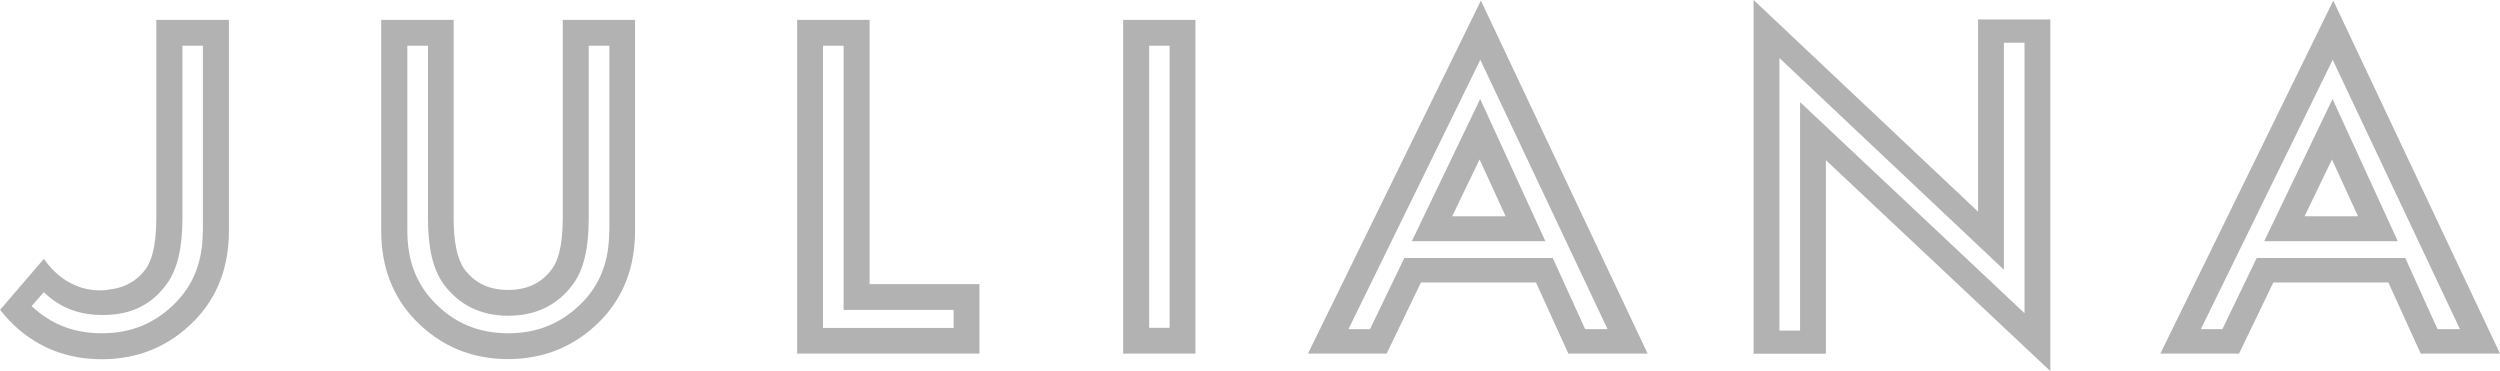
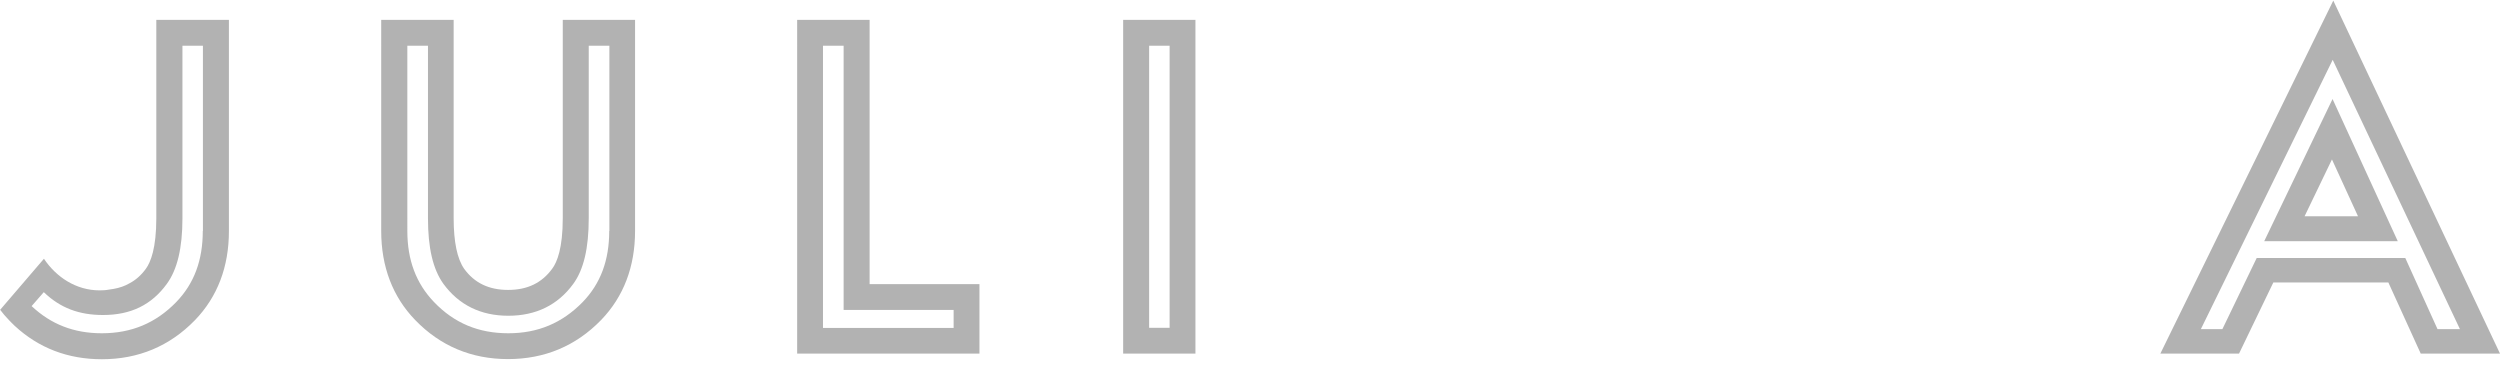
<svg xmlns="http://www.w3.org/2000/svg" id="b" width="168.41" height="25" viewBox="0 0 168.41 25">
  <defs>
    <style>.d{fill:#b2b2b2;}</style>
  </defs>
  <g id="c">
    <g>
      <path class="d" d="M37.91,1.34V14.7c0,2.01-.38,2.96-.71,3.4-.7,.96-1.67,1.43-2.97,1.43s-2.27-.47-2.96-1.42c-.47-.67-.71-1.82-.71-3.41V1.34h-4.88V15.56c0,2.4,.77,4.43,2.29,6,1.69,1.75,3.79,2.63,6.25,2.63s4.57-.88,6.27-2.63c1.52-1.57,2.29-3.6,2.29-6V1.34h-4.87Zm3.13,14.22c0,1.97-.58,3.54-1.79,4.79-1.38,1.41-3.01,2.1-5.01,2.1s-3.64-.68-5-2.1c-1.21-1.26-1.8-2.83-1.8-4.79V3.08h1.39V14.7c0,1.99,.33,3.43,1.04,4.42,1.04,1.42,2.51,2.15,4.37,2.15s3.34-.72,4.38-2.15c.7-.96,1.04-2.4,1.04-4.42V3.08h1.39V15.56h0Z" />
      <path class="d" d="M58.58,19.14V1.34h-4.88V23.82h12.28v-4.68h-7.41Zm5.66,2.95h-8.8V3.08h1.39V20.88h7.41v1.2h0Z" />
      <path class="d" d="M75.66,1.34V23.82h4.87V1.34h-4.87Zm3.13,20.74h-1.38V3.08h1.38V22.08Z" />
-       <path class="d" d="M99.71,6.67l-4.6,9.57h8.99l-4.39-9.57Zm-.04,4.06l1.76,3.84h-3.61l1.85-3.84Zm.04-4.06l-4.6,9.57h8.99l-4.39-9.57Zm-.04,4.06l1.76,3.84h-3.61l1.85-3.84Zm.04-4.06l-4.6,9.57h8.99l-4.39-9.57Zm-.04,4.06l1.76,3.84h-3.61l1.85-3.84Zm.04-4.06l-4.6,9.57h8.99l-4.39-9.57Zm-.04,4.06l1.76,3.84h-3.61l1.85-3.84Zm.04-4.06l-4.6,9.57h8.99l-4.39-9.57Zm-.04,4.06l1.76,3.84h-3.61l1.85-3.84Zm.04-4.06l-4.6,9.57h8.99l-4.39-9.57Zm-.04,4.06l1.76,3.84h-3.61l1.85-3.84Zm.04-4.06l-4.6,9.57h8.99l-4.39-9.57Zm-.04,4.06l1.76,3.84h-3.61l1.85-3.84Zm.04-4.06l-4.6,9.57h8.99l-4.39-9.57Zm-.04,4.06l1.76,3.84h-3.61l1.85-3.84Zm.04-4.06l-4.6,9.57h8.99l-4.39-9.57Zm-.04,4.06l1.76,3.84h-3.61l1.85-3.84Zm.04-4.06l-4.6,9.57h8.99l-4.39-9.57Zm-.04,4.06l1.76,3.84h-3.61l1.85-3.84Zm.09-10.69l-11.65,23.78h5.3l2.31-4.79h7.75l2.18,4.79h5.34L99.76,.04Zm4.85,17.34h-10.01l-2.31,4.79h-1.45l8.88-18.14,8.57,18.14h-1.51l-2.18-4.79Zm-9.5-1.14h8.99l-4.39-9.57-4.6,9.57Zm2.71-1.66l1.85-3.84,1.76,3.84h-3.61Zm1.89-7.9l-4.6,9.57h8.99l-4.39-9.57Zm-.04,4.06l1.76,3.84h-3.61l1.85-3.84Zm.04-4.06l-4.6,9.57h8.99l-4.39-9.57Zm-.04,4.06l1.76,3.84h-3.61l1.85-3.84Zm.04-4.06l-4.6,9.57h8.99l-4.39-9.57Zm-.04,4.06l1.76,3.84h-3.61l1.85-3.84Zm.04-4.06l-4.6,9.57h8.99l-4.39-9.57Zm-.04,4.06l1.76,3.84h-3.61l1.85-3.84Zm.04-4.06l-4.6,9.57h8.99l-4.39-9.57Zm-.04,4.06l1.76,3.84h-3.61l1.85-3.84Zm.04-4.06l-4.6,9.57h8.99l-4.39-9.57Zm-.04,4.06l1.76,3.84h-3.61l1.85-3.84Zm.04-4.06l-4.6,9.57h8.99l-4.39-9.57Zm-.04,4.06l1.76,3.84h-3.61l1.85-3.84Zm.04-4.06l-4.6,9.57h8.99l-4.39-9.57Zm-.04,4.06l1.76,3.84h-3.61l1.85-3.84Zm.04-4.06l-4.6,9.57h8.99l-4.39-9.57Zm-.04,4.06l1.76,3.84h-3.61l1.85-3.84Zm.04-4.06l-4.6,9.57h8.99l-4.39-9.57Zm-.04,4.06l1.76,3.84h-3.61l1.85-3.84Z" />
-       <path class="d" d="M133.25,1.31V14.26L118.13,0V23.83h4.87V10.79l15.12,14.21V1.31h-4.87Zm3.13,19.79l-15.12-14.22v15.39h-1.39V3.91l15.12,14.26V2.88h1.39V21.1Z" />
      <path class="d" d="M157.13,6.67l-4.6,9.57h8.99l-4.39-9.57Zm-.04,4.06l1.76,3.84h-3.61l1.85-3.84Zm.04-4.06l-4.6,9.57h8.99l-4.39-9.57Zm-.04,4.06l1.76,3.84h-3.61l1.85-3.84Zm.04-4.06l-4.6,9.57h8.99l-4.39-9.57Zm-.04,4.06l1.76,3.84h-3.61l1.85-3.84Zm.04-4.06l-4.6,9.57h8.99l-4.39-9.57Zm-.04,4.06l1.76,3.84h-3.61l1.85-3.84Zm.04-4.06l-4.6,9.57h8.99l-4.39-9.57Zm-.04,4.06l1.76,3.84h-3.61l1.85-3.84Zm.04-4.06l-4.6,9.57h8.99l-4.39-9.57Zm-.04,4.06l1.76,3.84h-3.61l1.85-3.84Zm.04-4.06l-4.6,9.57h8.99l-4.39-9.57Zm-.04,4.06l1.76,3.84h-3.61l1.85-3.84Zm.04-4.06l-4.6,9.57h8.99l-4.39-9.57Zm-.04,4.06l1.76,3.84h-3.61l1.85-3.84Zm.04-4.06l-4.6,9.57h8.99l-4.39-9.57Zm-.04,4.06l1.76,3.84h-3.61l1.85-3.84Zm.04-4.06l-4.6,9.57h8.99l-4.39-9.57Zm-.04,4.06l1.76,3.84h-3.61l1.85-3.84Zm.09-10.69l-11.65,23.78h5.3l2.31-4.79h7.75l2.18,4.79h5.34L157.18,.04Zm4.85,17.34h-10.01l-2.31,4.79h-1.45l8.88-18.14,8.57,18.14h-1.51l-2.17-4.79Zm-9.5-1.14h8.99l-4.39-9.57-4.6,9.57Zm2.71-1.66l1.85-3.84,1.76,3.84h-3.61Zm1.89-7.9l-4.6,9.57h8.99l-4.39-9.57Zm-.04,4.06l1.76,3.84h-3.61l1.85-3.84Zm.04-4.06l-4.6,9.57h8.99l-4.39-9.57Zm-.04,4.06l1.76,3.84h-3.61l1.85-3.84Zm.04-4.06l-4.6,9.57h8.99l-4.39-9.57Zm-.04,4.06l1.76,3.84h-3.61l1.85-3.84Zm.04-4.06l-4.6,9.57h8.99l-4.39-9.57Zm-.04,4.06l1.76,3.84h-3.61l1.85-3.84Zm.04-4.06l-4.6,9.57h8.99l-4.39-9.57Zm-.04,4.06l1.76,3.84h-3.61l1.85-3.84Zm.04-4.06l-4.6,9.57h8.99l-4.39-9.57Zm-.04,4.06l1.76,3.84h-3.61l1.85-3.84Zm.04-4.06l-4.6,9.57h8.99l-4.39-9.57Zm-.04,4.06l1.76,3.84h-3.61l1.85-3.84Zm.04-4.06l-4.6,9.57h8.99l-4.39-9.57Zm-.04,4.06l1.76,3.84h-3.61l1.85-3.84Zm.04-4.06l-4.6,9.57h8.99l-4.39-9.57Zm-.04,4.06l1.76,3.84h-3.61l1.85-3.84Zm.04-4.06l-4.6,9.57h8.99l-4.39-9.57Zm-.04,4.06l1.76,3.84h-3.61l1.85-3.84Z" />
    </g>
    <path class="d" d="M10.53,1.34V14.7c0,2.01-.38,2.96-.7,3.4-.31,.43-.68,.76-1.1,.98-.32,.19-.68,.31-1.07,.38-.11,.02-.22,.04-.33,.05-.2,.04-.41,.05-.62,.05-1.59,0-2.93-.9-3.75-2.13l-2.95,3.44c.18,.24,.38,.47,.6,.7,.12,.13,.26,.26,.38,.38,1.62,1.5,3.59,2.25,5.87,2.25,2.46,0,4.57-.88,6.27-2.63,1.52-1.57,2.29-3.6,2.29-6V1.34h-4.87Zm3.13,14.22c0,1.97-.58,3.54-1.79,4.79-1.37,1.41-3.01,2.1-5.01,2.1-1.88,0-3.42-.6-4.73-1.83l.82-.94c1.11,1.07,2.38,1.54,3.99,1.54,1.87,0,3.27-.68,4.3-2.1,.7-.96,1.05-2.4,1.05-4.42V3.08h1.38V15.56Z" />
  </g>
</svg>